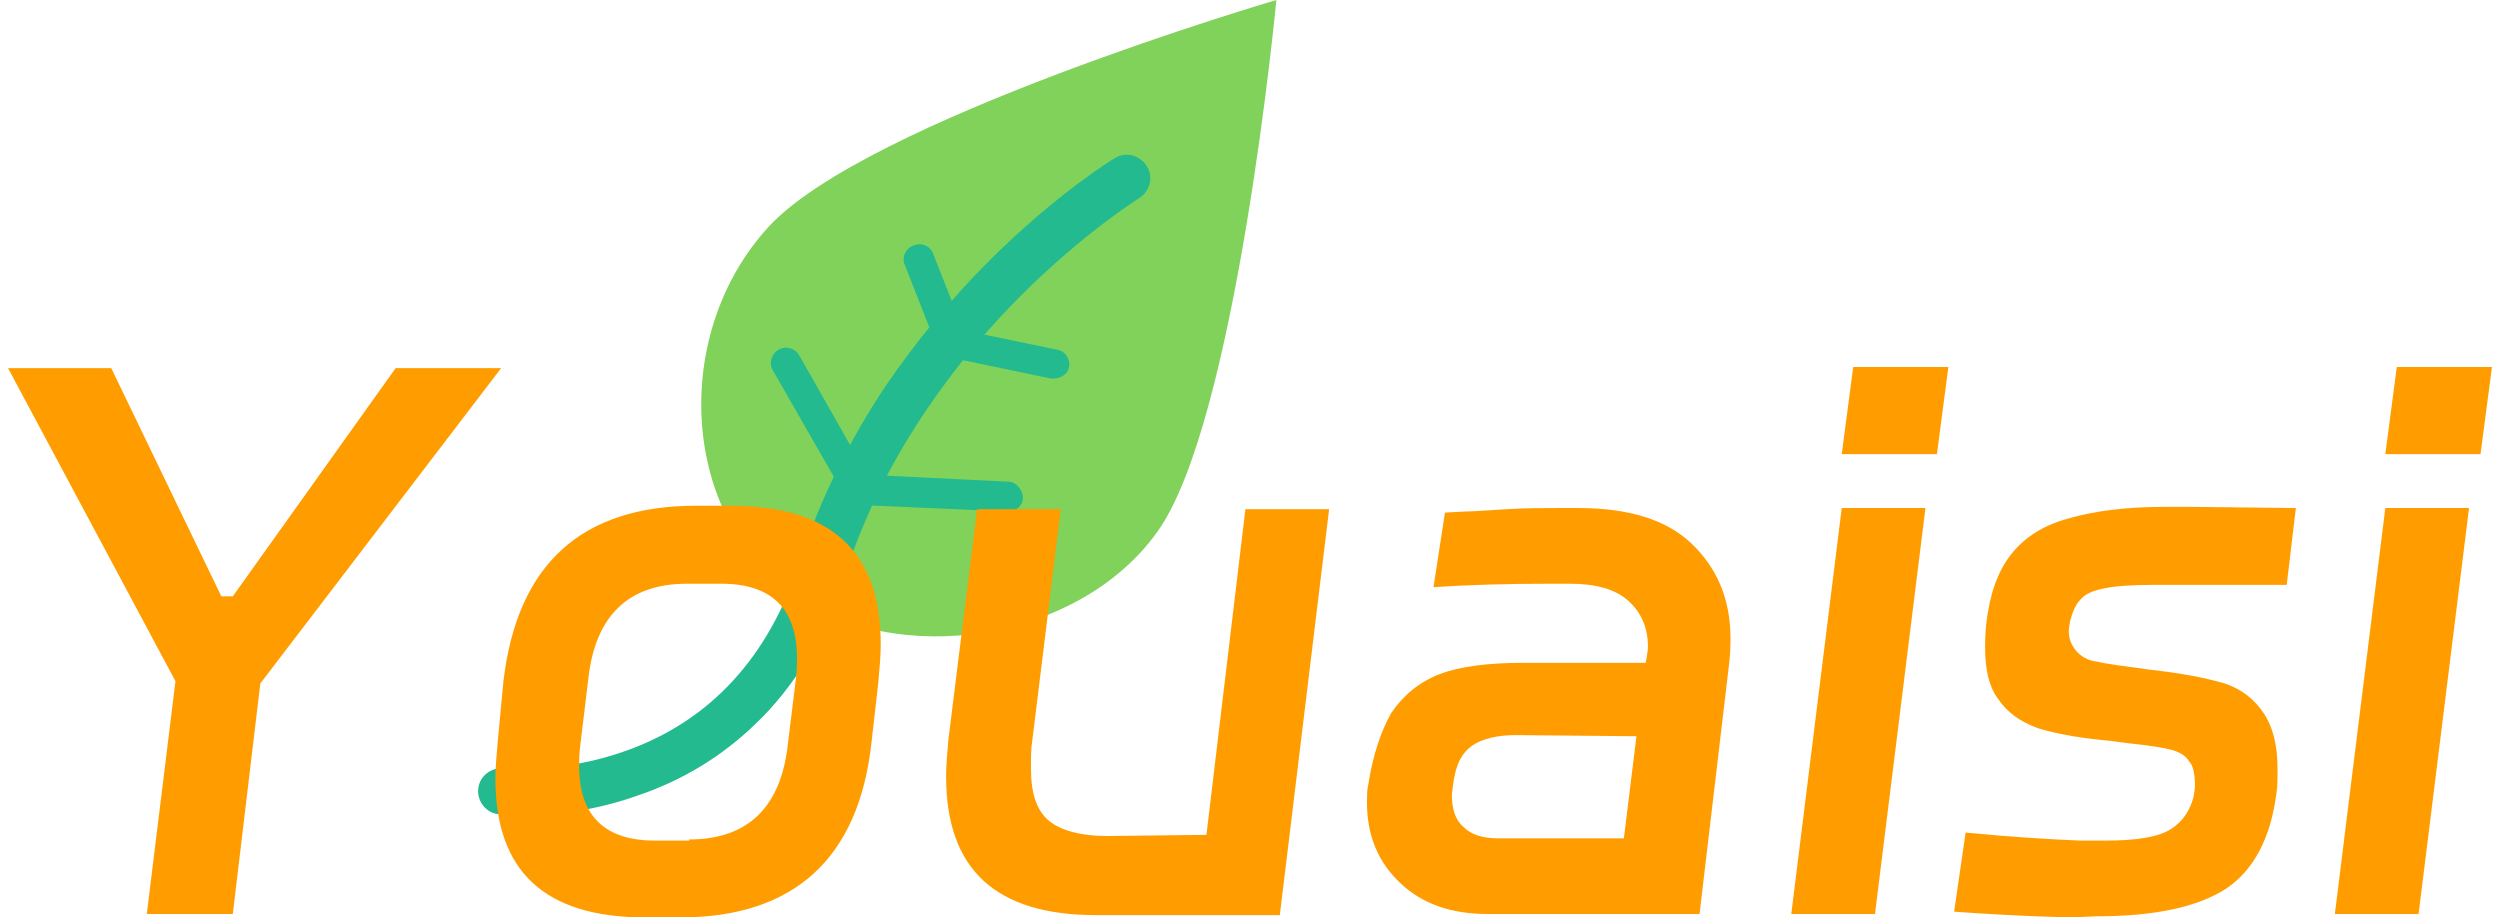
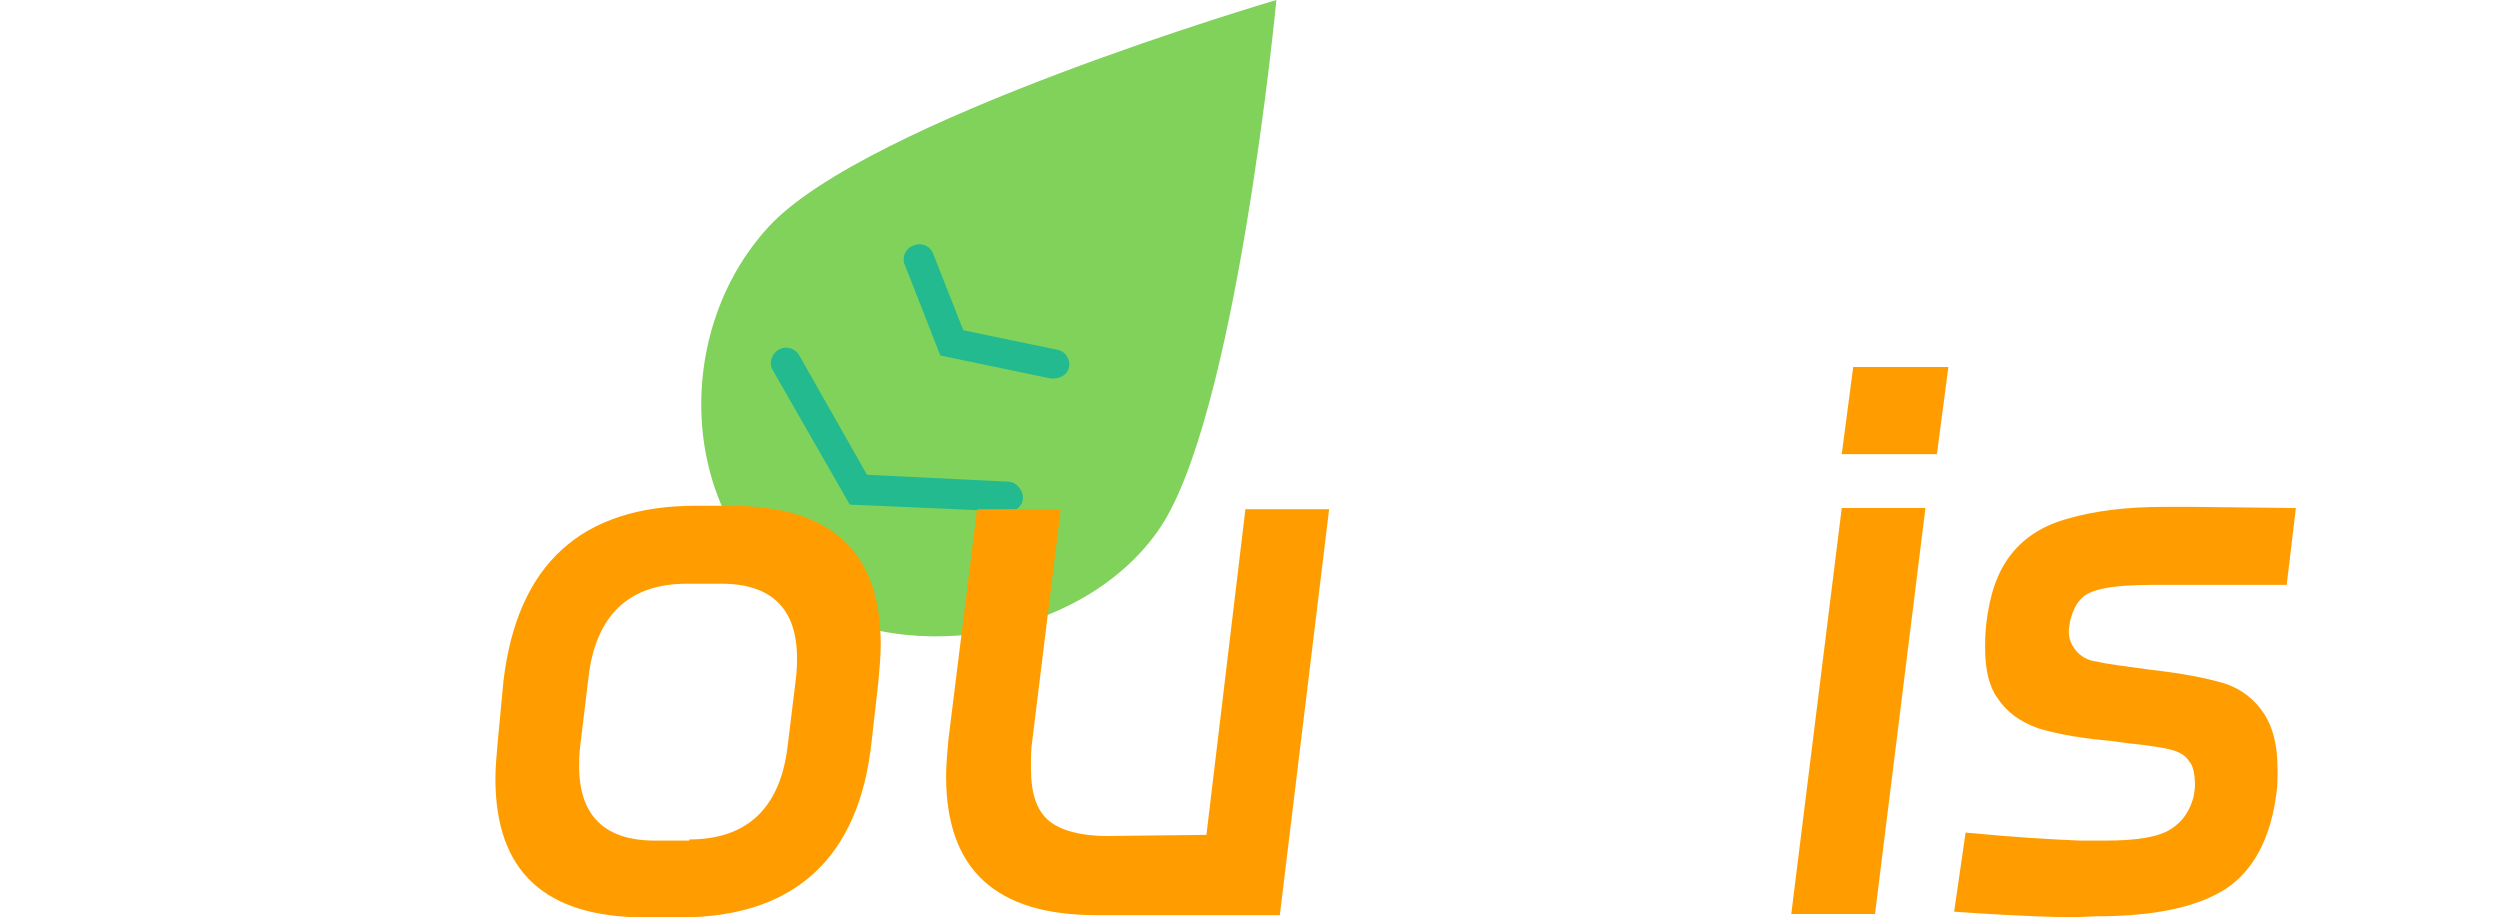
<svg xmlns="http://www.w3.org/2000/svg" version="1.1" id="图层_1" x="0px" y="0px" width="218px" height="80px" viewBox="0 0 218 80" style="enable-background:new 0 0 218 80;" xml:space="preserve">
  <style type="text/css"> .st0{fill-rule:evenodd;clip-rule:evenodd;fill:#80D25B;} .st1{fill:#22BA8E;} .st2{fill:#FF9D00;} </style>
  <g>
    <g>
      <path class="st0" d="M68.8,51.6c9.4,6.9,25.3,4.3,32.1-5.2C107.8,36.9,111.3,0,111.3,0S75.5,10.5,67,19.8S59.4,44.7,68.8,51.6z" />
-       <path class="st1" d="M45.7,71.1c-1.3,0-2.1-0.1-2.2-0.1c-1.1-0.1-1.9-1.1-1.8-2.2c0.1-1.1,1.1-1.9,2.2-1.8c0,0,5,0.5,10.6-1.5 c7.4-2.6,12.6-8.2,15.3-16.7c1.7-5.2,4.2-10.3,7.4-15.1c2.6-3.8,5.6-7.5,9-10.9c5.8-5.8,10.8-8.9,11-9c0.9-0.6,2.2-0.3,2.8,0.7 c0.6,0.9,0.3,2.2-0.7,2.8l0,0c0,0-4.8,3-10.3,8.5c-5,5-11.8,13.4-15.3,24.3c-1.7,5.3-4.4,9.8-7.9,13.1c-2.8,2.7-6.2,4.8-10,6.1 C51.7,70.8,47.9,71.1,45.7,71.1z" />
      <path class="st1" d="M87.9,44.6C87.9,44.6,87.8,44.6,87.9,44.6L74.1,44l-6.7-11.7c-0.4-0.6-0.1-1.5,0.5-1.8 c0.6-0.4,1.5-0.1,1.8,0.5l5.9,10.4L87.9,42c0.7,0,1.3,0.7,1.3,1.4C89.2,44.1,88.6,44.6,87.9,44.6z" />
      <path class="st1" d="M91.9,33c-0.1,0-0.2,0-0.3,0L82,31l-3.1-7.9c-0.3-0.7,0.1-1.5,0.8-1.7c0.7-0.3,1.5,0.1,1.7,0.8l2.6,6.6 l8.2,1.7c0.7,0.1,1.2,0.9,1,1.6C93.1,32.6,92.5,33,91.9,33z" />
    </g>
    <g>
-       <path class="st2" d="M15.3,59.4L0.7,32.1h9L19.3,52h1l14.2-19.9h9.2l-21,27.5l-2.4,20.1h-7.5L15.3,59.4z" />
      <path class="st2" d="M43.9,59.4c1.2-10.2,6.8-15.3,16.8-15.3h3c8.8,0,13.1,4,13.1,12.1c0,1-0.1,2-0.2,3.2L76,64.7 C74.9,74.9,69.2,80,59.3,80h-3c-8.8,0-13.1-4-13.1-12.1c0-1,0.1-2,0.2-3.2L43.9,59.4z M60.1,73.2c5.1,0,8-2.8,8.6-8.3l0.7-5.7 c0.1-0.8,0.1-1.4,0.1-1.8c0-4.3-2.2-6.5-6.6-6.5h-3c-5.1,0-8,2.8-8.6,8.3L50.6,65c-0.1,0.8-0.1,1.4-0.1,1.8c0,4.3,2.2,6.5,6.6,6.5 h3V73.2z" />
      <path class="st2" d="M105.2,72.8l3.4-28.4h7.3l-4.3,35.4h-16c-8.8,0-13.1-4-13.1-12.1c0-1,0.1-2,0.2-3.2l2.5-20.1h7.3L90,64.7 c-0.1,0.6-0.1,1.3-0.1,2.3c0,2.2,0.5,3.7,1.6,4.6c1,0.8,2.7,1.3,5,1.3L105.2,72.8z" />
-       <path class="st2" d="M129.7,79.7c-3.2,0-5.7-0.9-7.6-2.7c-1.9-1.8-2.9-4.1-2.9-7c0-0.6,0-1.1,0.1-1.5c0.4-2.6,1.1-4.7,2-6.3 c1-1.5,2.4-2.7,4.2-3.4c1.8-0.7,4.3-1,7.3-1h10.7l0.1-0.5c0-0.2,0.1-0.5,0.1-0.9c0-1.7-0.6-3-1.7-4c-1.1-1-2.8-1.5-5.1-1.5h-1.7 c-3.8,0-7.2,0.1-10.2,0.3l1-6.5l1.8-0.1c0.7,0,1.9-0.1,3.6-0.2c1.7-0.1,3.2-0.1,4.5-0.1h1.7c4.4,0,7.7,1,9.9,3.1s3.4,4.8,3.4,8.3 c0,0.4,0,1-0.1,2l-2.6,22H129.7z M126.6,69.3c0,1.2,0.3,2.2,1,2.8c0.7,0.7,1.7,1,3,1h11l1.1-8.9l-10.5-0.1c-1.6,0-2.9,0.3-3.8,0.9 c-1,0.7-1.5,1.8-1.7,3.5L126.6,69.3z" />
      <path class="st2" d="M163.5,79.7h-7.3l4.4-35.4h7.3L163.5,79.7z M160.6,39.6l1-7.6h8.3l-1,7.6H160.6z" />
      <path class="st2" d="M180.5,80c-3.9-0.1-7.3-0.3-10.1-0.5l1-6.9c4.1,0.4,7.5,0.6,10,0.7h2.2c2.7,0,4.6-0.3,5.7-1 c1.1-0.7,1.7-1.7,2-2.9c0-0.2,0.1-0.5,0.1-0.9c0-1.1-0.2-1.8-0.5-2.1c-0.3-0.5-0.8-0.8-1.5-1s-2-0.4-3.9-0.6l-1.5-0.2 c-2.2-0.2-4.3-0.5-6.3-1.1c-1.6-0.6-2.7-1.4-3.5-2.6c-0.8-1.1-1.1-2.6-1.1-4.5c0-0.4,0-1,0.1-2c0.3-2.6,1-4.6,2.2-6.1 s2.8-2.5,5-3.1c2.1-0.6,4.8-1,8.2-1h2.6l9,0.1l-0.8,6.7h-11.6c-1.9,0-3.3,0.1-4.3,0.3s-1.7,0.5-2.1,1c-0.4,0.4-0.7,1.1-0.9,1.9 c0,0.2-0.1,0.5-0.1,0.8c0,0.7,0.2,1.2,0.6,1.7c0.4,0.5,1,0.9,1.9,1c0.8,0.2,2.4,0.4,4.6,0.7c2.7,0.3,4.8,0.7,6.5,1.2 c1.5,0.5,2.6,1.4,3.4,2.6c0.8,1.2,1.2,2.8,1.2,4.8c0,0.9,0,1.7-0.1,2.2c-0.5,3.9-2,6.7-4.4,8.3c-2.5,1.6-6.2,2.4-11.3,2.4 L180.5,80L180.5,80z" />
-       <path class="st2" d="M210.9,79.7h-7.3l4.4-35.4h7.3L210.9,79.7z M208,39.6l1-7.6h8.3l-1,7.6H208z" />
    </g>
  </g>
</svg>